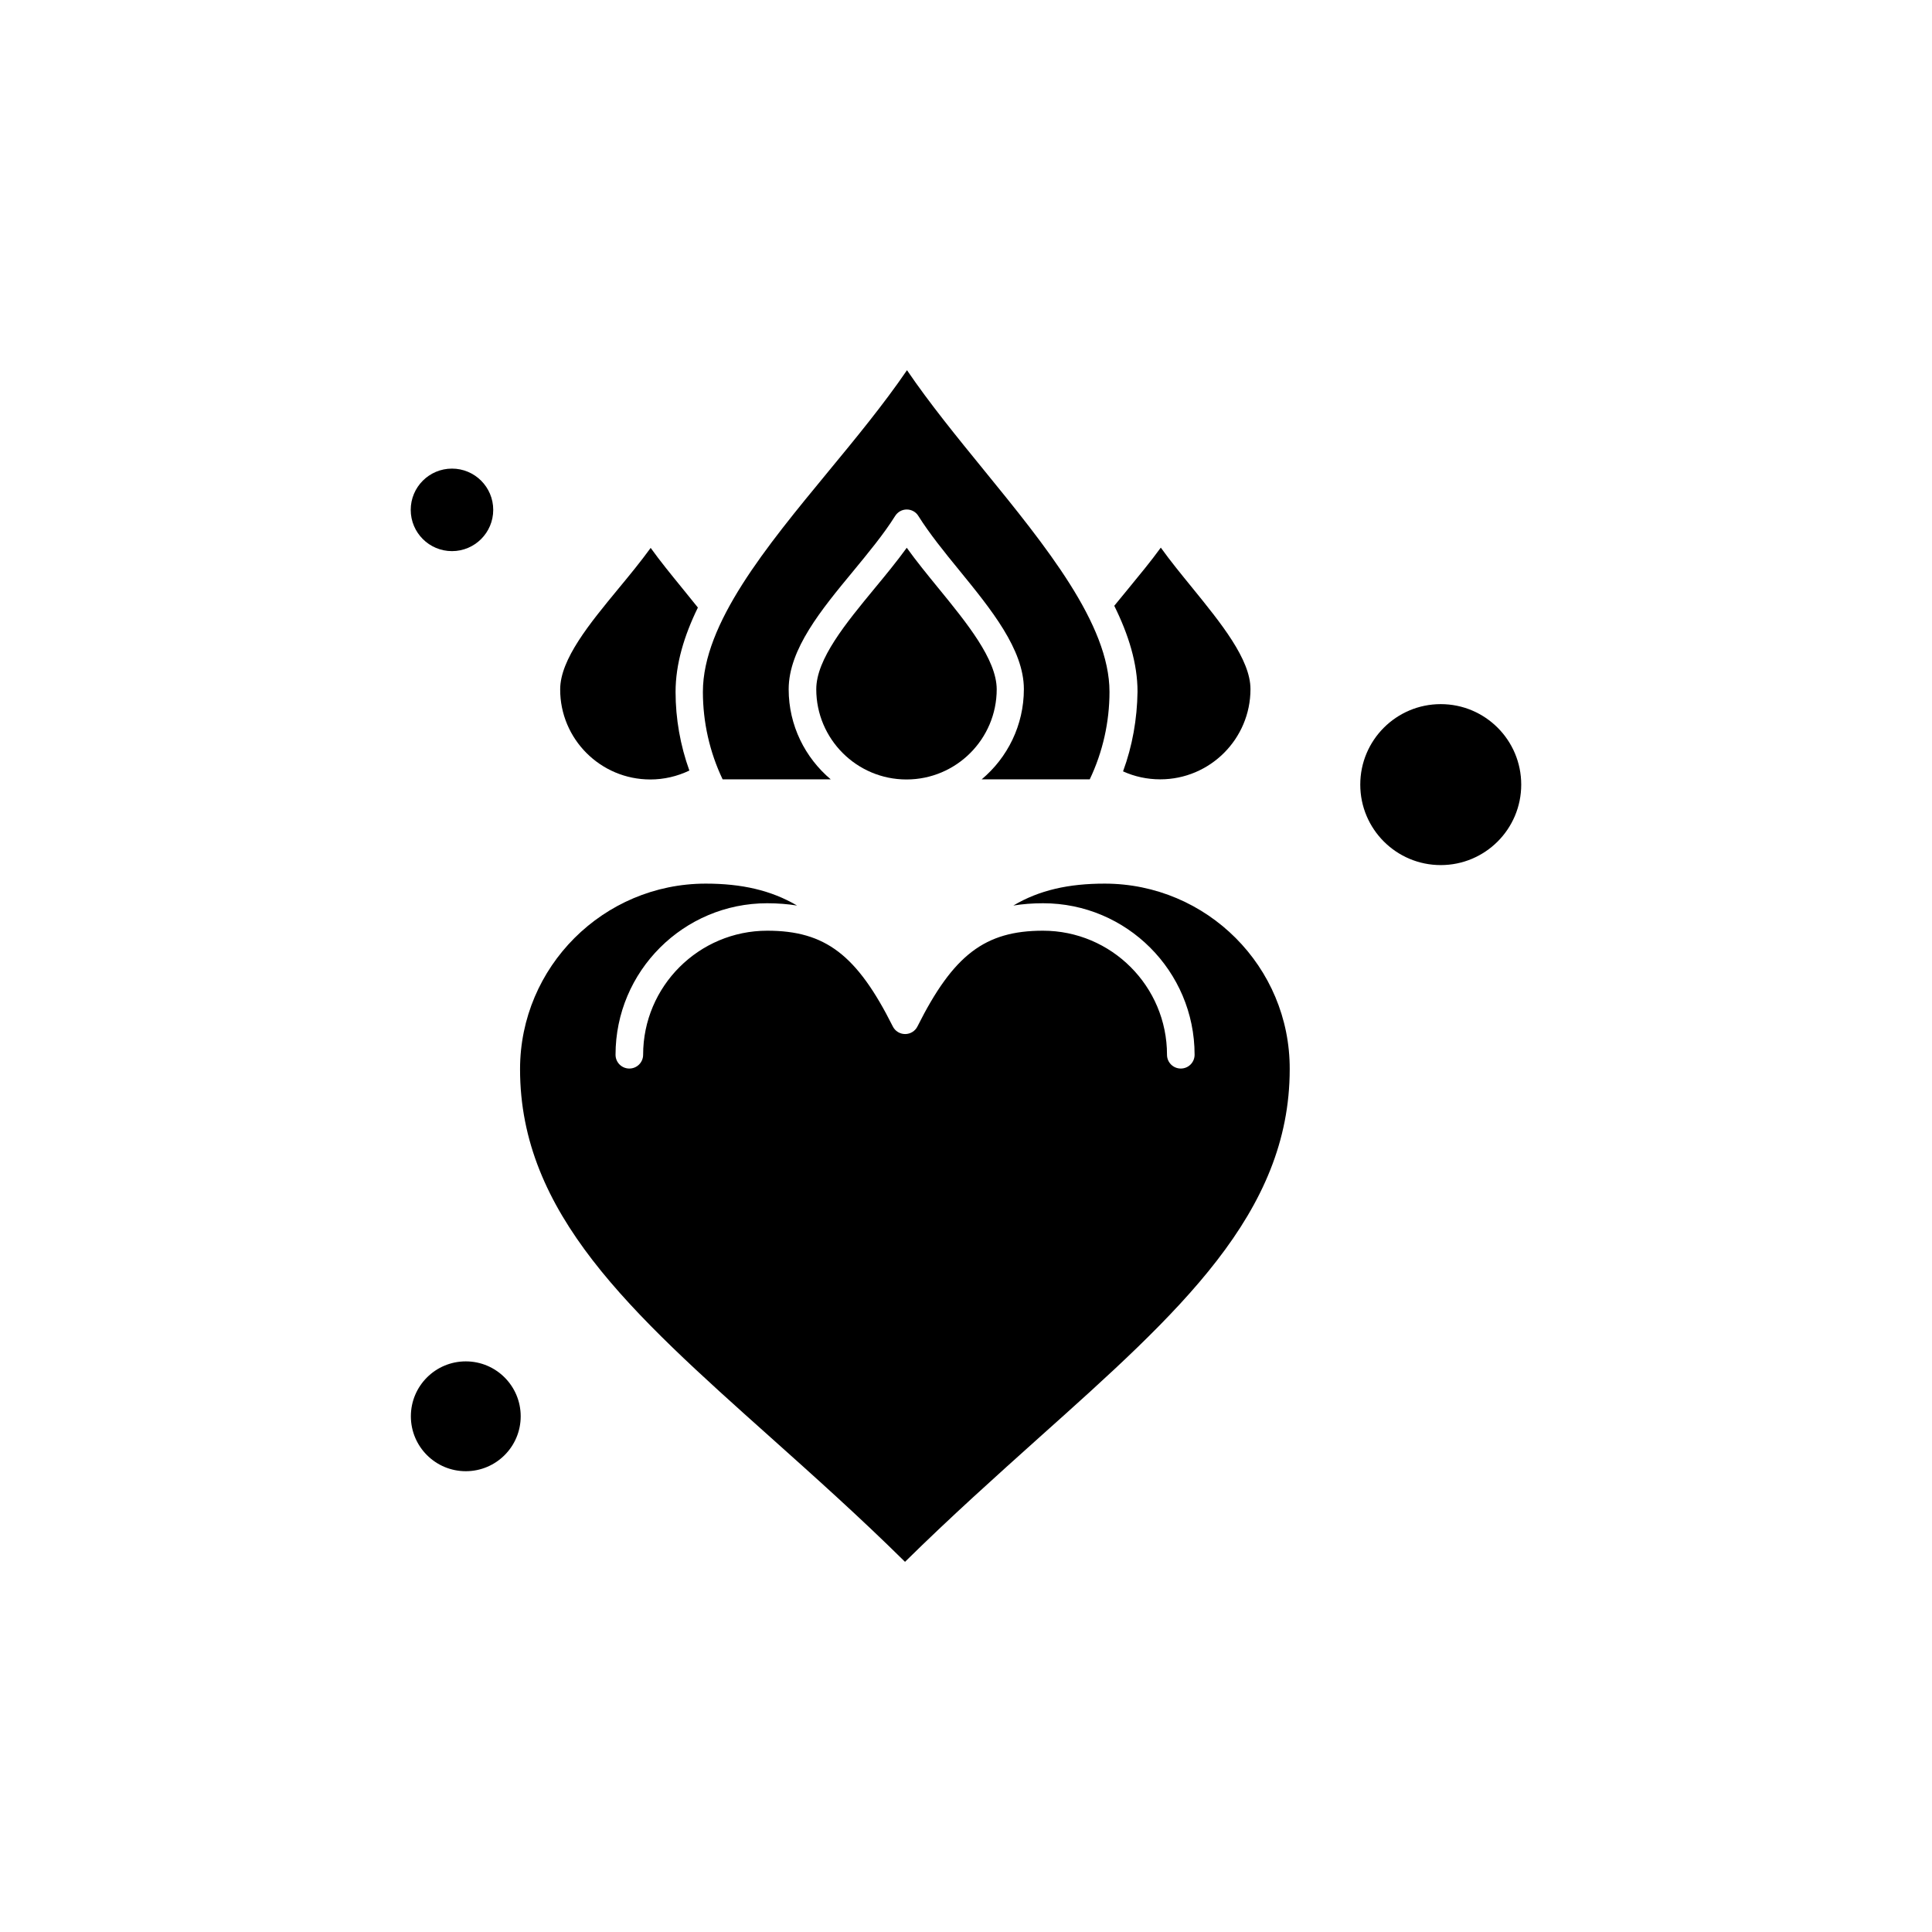
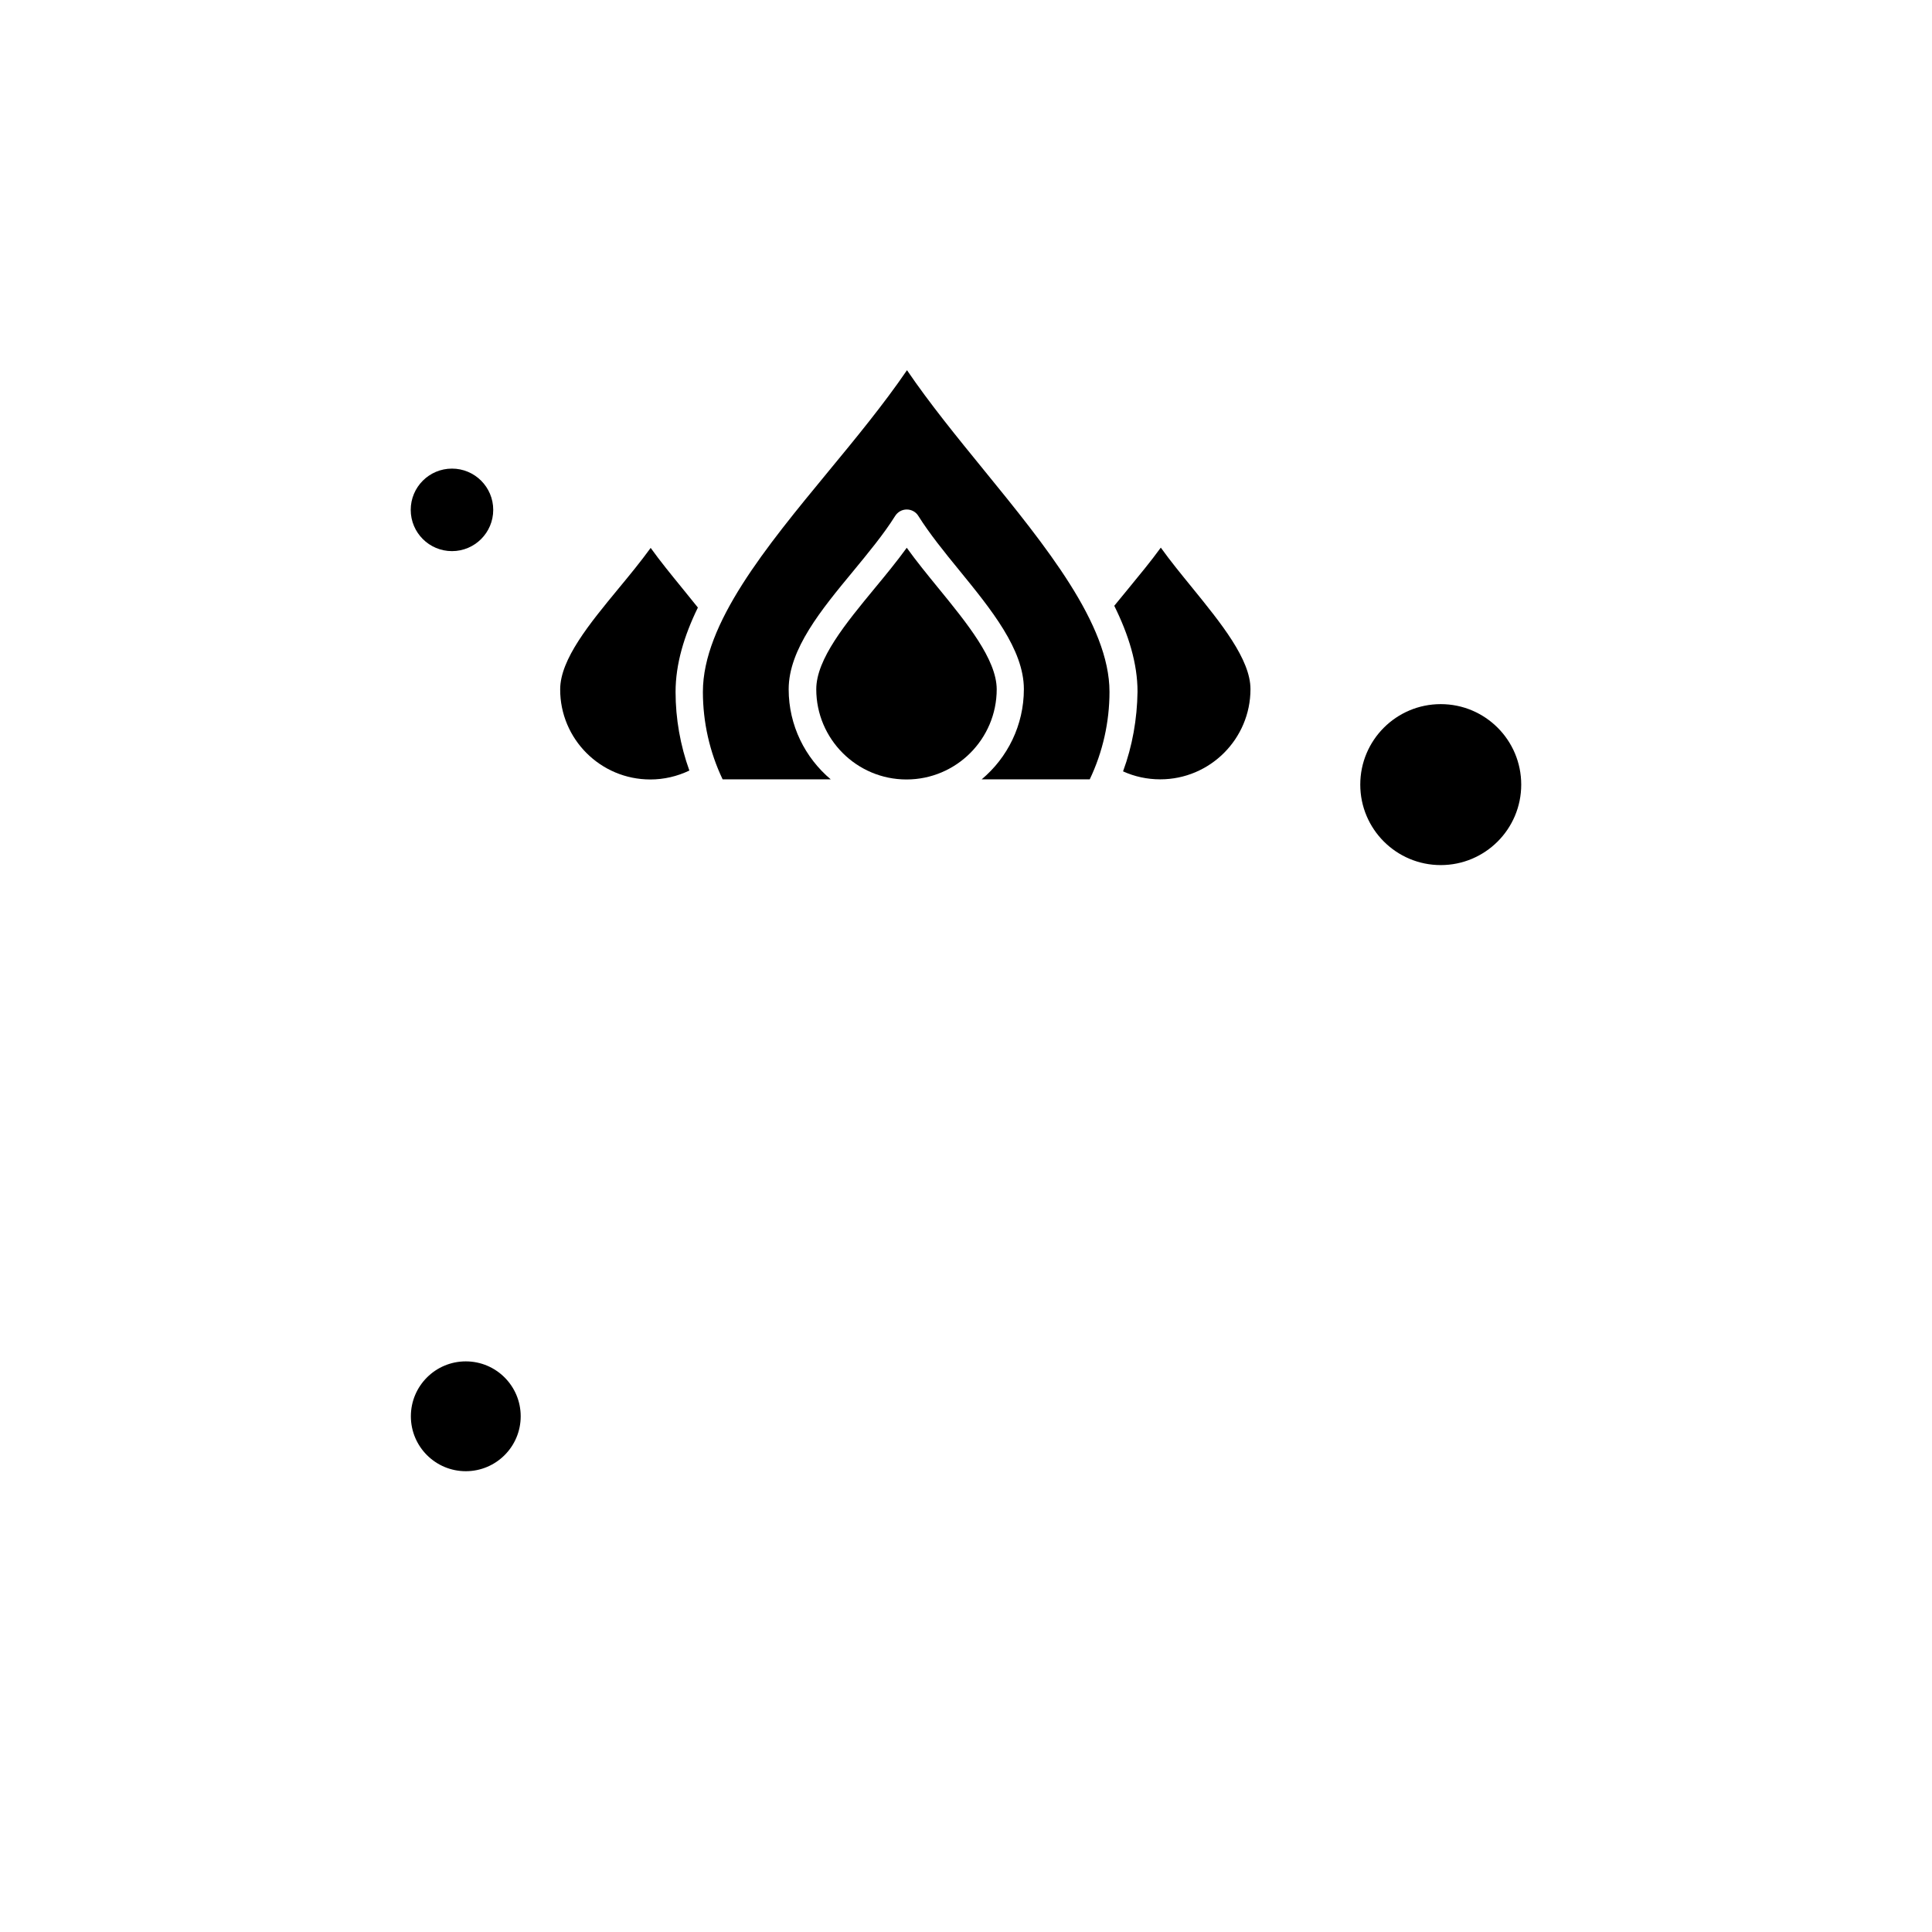
<svg xmlns="http://www.w3.org/2000/svg" fill="#000000" width="800px" height="800px" version="1.1" viewBox="144 144 512 512">
  <g fill-rule="evenodd">
    <path d="m274.71 279.12c0 6.039-4.894 10.934-10.93 10.934-6.039 0-10.934-4.894-10.934-10.934s4.894-10.934 10.934-10.934c6.035 0 10.93 4.894 10.93 10.934" />
    <path d="m316.33 350.57c3.621 0 7.133-0.824 10.359-2.367-2.402-6.668-3.656-13.73-3.656-20.828 0-7.383 2.258-14.875 5.914-22.367-1.398-1.758-2.832-3.512-4.231-5.234-2.832-3.477-5.734-7.027-8.281-10.574-2.652 3.656-5.629 7.277-8.566 10.824-7.562 9.176-15.414 18.676-15.414 26.668-0.035 13.156 10.684 23.875 23.871 23.875z" />
    <path d="m441.62 348.42c3.082 1.398 6.418 2.113 9.859 2.113 13.191 0 23.91-10.719 23.91-23.91 0-7.922-7.887-17.562-15.484-26.922-2.832-3.477-5.734-7.027-8.281-10.574-2.652 3.656-5.664 7.277-8.566 10.824-1.254 1.504-2.508 3.047-3.766 4.59 3.801 7.672 6.164 15.305 6.164 22.762-0.105 7.238-1.359 14.41-3.836 21.113z" />
    <path d="m392.58 299.74c-2.832-3.477-5.734-7.027-8.281-10.574-2.652 3.656-5.629 7.277-8.566 10.824-7.562 9.176-15.414 18.676-15.414 26.668 0 13.191 10.719 23.91 23.91 23.91 13.191 0 23.91-10.719 23.91-23.91-0.035-7.922-7.922-17.566-15.559-26.922z" />
    <path d="m281.99 519.33c0 8.039-6.516 14.555-14.551 14.555-8.039 0-14.555-6.516-14.555-14.555 0-8.035 6.516-14.551 14.555-14.551 8.035 0 14.551 6.516 14.551 14.551" />
    <path d="m364.19 350.57c-6.812-5.734-11.184-14.301-11.184-23.91 0-10.609 8.676-21.113 17.098-31.293 3.981-4.84 8.137-9.859 11.113-14.625 0.68-1.074 1.828-1.719 3.082-1.719s2.438 0.645 3.082 1.719c2.902 4.625 6.918 9.605 10.824 14.375 8.422 10.324 17.133 21.004 17.133 31.508 0 9.57-4.336 18.172-11.184 23.91h28.641c3.441-7.207 5.234-15.164 5.234-23.191 0-17.922-16.918-38.676-33.266-58.75-7.098-8.711-14.41-17.672-20.398-26.488-6.164 9.031-13.656 18.137-20.969 26.992-16.273 19.75-33.121 40.148-33.121 58.25 0 8.031 1.793 15.988 5.234 23.191h28.676v0.035z" />
-     <path d="m436.74 378.17c-9.535 0-17.312 1.719-24.195 5.809 2.438-0.395 5.055-0.609 7.887-0.609 22.152 0 40.148 17.996 40.148 40.148 0 2.008-1.613 3.656-3.656 3.656-2.008 0-3.656-1.613-3.656-3.656 0-18.137-14.734-32.871-32.871-32.871-15.379 0-23.766 6.418-33.266 25.379-0.609 1.219-1.863 2.008-3.262 2.008-1.398 0-2.652-0.789-3.262-2.008-9.5-18.961-17.887-25.379-33.266-25.379-18.137 0-32.906 14.734-32.906 32.871 0 2.008-1.613 3.656-3.656 3.656-2.008 0-3.656-1.613-3.656-3.656 0-22.152 18.031-40.148 40.184-40.148 2.832 0 5.449 0.215 7.922 0.609-6.883-4.051-14.695-5.809-24.195-5.809-27.137 0-49.215 22.043-49.215 49.18 0 38.211 29.25 64.379 66.316 97.5 11.578 10.359 23.551 21.043 35.703 33.051 12.152-11.973 24.09-22.656 35.633-33.016 37.066-33.156 66.316-59.324 66.316-97.535 0.105-27.137-21.938-49.18-49.039-49.18z" />
    <path d="m547.14 351.93c0 11.777-9.547 21.328-21.328 21.328-11.777 0-21.328-9.551-21.328-21.328 0-11.781 9.551-21.328 21.328-21.328 11.781 0 21.328 9.547 21.328 21.328" />
  </g>
</svg>